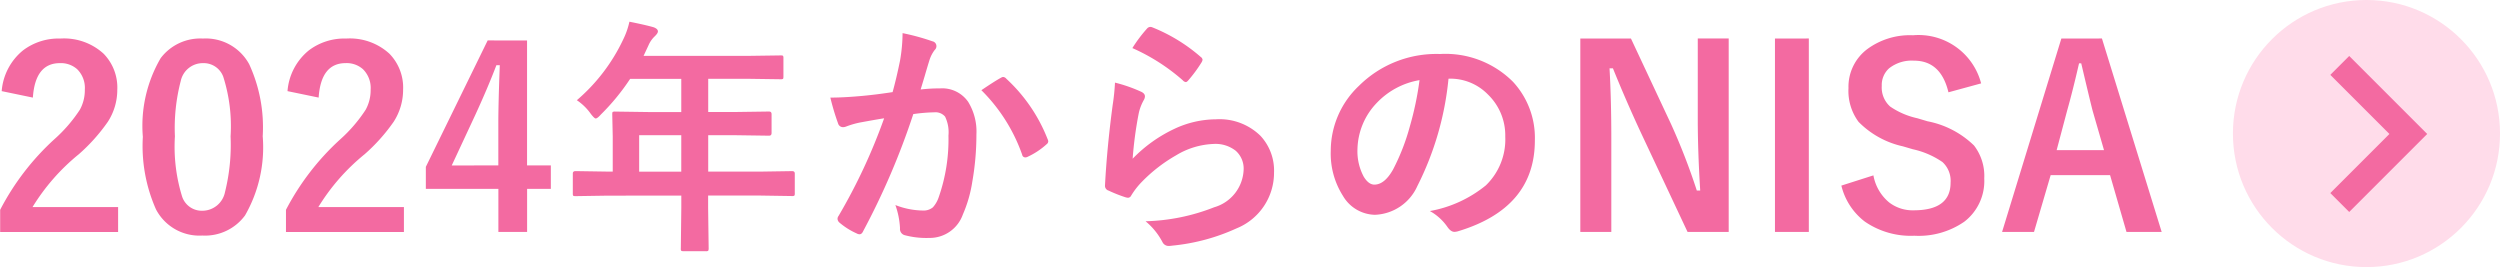
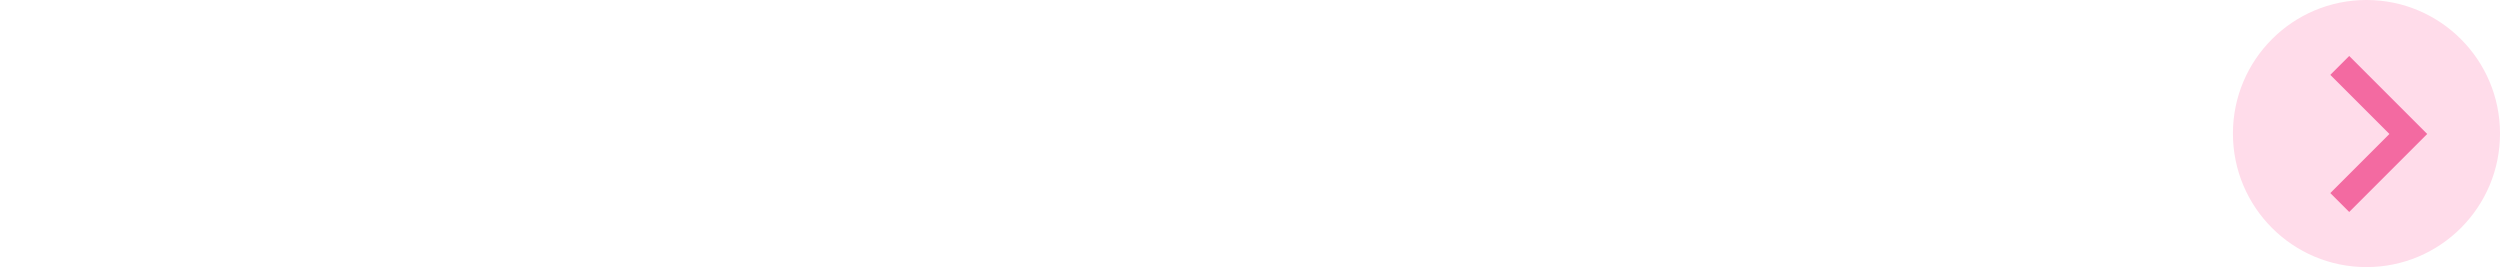
<svg xmlns="http://www.w3.org/2000/svg" width="140.399" height="15" viewBox="0 0 140.399 15">
  <g transform="translate(818.352 -684)">
    <circle cx="7.5" cy="7.5" r="7.5" transform="translate(-692.952 684)" fill="#ffdcea" />
    <path d="M-686.421 695.904l-1.061-1.061 3.319-3.319-3.319-3.319 1.061-1.061 4.38 4.38z" fill="#f36aa1" />
  </g>
-   <path d="M.095 5.118a3.274 3.274 0 011.2-2.29 3.3 3.3 0 012.1-.663 3.288 3.288 0 012.42.848 2.717 2.717 0 01.772 2.03 3.3 3.3 0 01-.533 1.8 10.117 10.117 0 01-1.627 1.818 11.656 11.656 0 00-2.6 2.967h4.806v1.4H.009v-1.245a14.239 14.239 0 013.046-3.965 8.275 8.275 0 001.429-1.654 2.277 2.277 0 00.28-1.135 1.474 1.474 0 00-.429-1.141 1.372 1.372 0 00-.971-.342q-1.388 0-1.518 1.935zm11.3-2.953a2.773 2.773 0 012.6 1.442 8.469 8.469 0 01.759 4.047 7.676 7.676 0 01-.994 4.446 2.791 2.791 0 01-2.4 1.128 2.75 2.75 0 01-2.6-1.47 8.772 8.772 0 01-.738-4.074 7.535 7.535 0 011-4.416 2.785 2.785 0 012.373-1.103zm0 1.381a1.266 1.266 0 00-1.244 1 10.433 10.433 0 00-.328 3.11 9.45 9.45 0 00.41 3.4 1.163 1.163 0 001.128.779 1.3 1.3 0 001.274-1.043 11.009 11.009 0 00.314-3.131 9.151 9.151 0 00-.414-3.361 1.172 1.172 0 00-1.14-.754zm4.751 1.572a3.274 3.274 0 011.2-2.29 3.3 3.3 0 012.1-.663 3.288 3.288 0 012.42.848 2.717 2.717 0 01.772 2.03 3.3 3.3 0 01-.533 1.8 10.117 10.117 0 01-1.627 1.818 11.656 11.656 0 00-2.6 2.967h4.806v1.4H16.06v-1.245a14.239 14.239 0 013.056-3.965 8.275 8.275 0 001.419-1.654 2.277 2.277 0 00.28-1.135 1.474 1.474 0 00-.431-1.142 1.372 1.372 0 00-.971-.342q-1.388 0-1.518 1.935zm13.453-2.844v7.014h1.336v1.319h-1.333v2.42h-1.613v-2.42h-4.074V9.37l3.473-7.1zm-1.613 7.014V6.937q0-1.121.082-3.274h-.191q-.479 1.258-1.189 2.8l-1.319 2.83zm6.091 1.7l-1.75.027q-.116 0-.137-.027a.235.235 0 01-.021-.123V9.746q0-.137.157-.137l1.75.027h.335V7.675l-.027-1.258q0-.109.027-.13a.276.276 0 01.137-.021l1.921.027h1.791V4.428h-2.871a12.412 12.412 0 01-1.641 2q-.2.226-.294.226-.075 0-.28-.267a2.99 2.99 0 00-.779-.759 10.2 10.2 0 002.591-3.384 4.419 4.419 0 00.362-1.025q.889.178 1.347.308.253.089.253.239 0 .1-.171.267a1.533 1.533 0 00-.355.506l-.28.6h5.783l1.921-.027q.109 0 .13.027a.235.235 0 01.021.123V4.3q0 .109-.027.13a.235.235 0 01-.123.021l-1.921-.027h-2.153V6.29h1.5l1.914-.027q.144 0 .144.15V7.47q0 .15-.144.15l-1.914-.027h-1.5v2.044h2.962l1.75-.027q.15 0 .15.137v1.113a.205.205 0 01-.024.126.205.205 0 01-.126.024l-1.75-.027h-2.967v.684l.03 2.283q0 .109-.034.137a.214.214 0 01-.123.021h-1.244q-.123 0-.144-.034a.214.214 0 01-.018-.124l.027-2.283v-.684zm1.818-1.347h2.365V7.593h-2.365zm14.232-4.464q.212-.759.417-1.764a9.268 9.268 0 00.144-1.552 12.553 12.553 0 011.675.458.276.276 0 01.226.28.294.294 0 01-.1.212 1.841 1.841 0 00-.28.533q-.1.314-.267.889-.157.526-.239.793a9.194 9.194 0 011.094-.062 1.772 1.772 0 011.572.752 3.179 3.179 0 01.466 1.836 15.276 15.276 0 01-.23 2.648 7.414 7.414 0 01-.533 1.85 1.972 1.972 0 01-1.887 1.312 4.73 4.73 0 01-1.388-.157.363.363 0 01-.253-.39 4.531 4.531 0 00-.26-1.3 4.354 4.354 0 001.538.308.822.822 0 00.567-.178 1.611 1.611 0 00.328-.567 9.826 9.826 0 00.548-3.465 2.009 2.009 0 00-.191-1.066.71.71 0 00-.608-.239 9.129 9.129 0 00-1.176.1 41.133 41.133 0 01-2.817 6.578q-.075.171-.205.171a.341.341 0 01-.157-.048 3.984 3.984 0 01-.976-.615.306.306 0 01-.1-.205.264.264 0 01.055-.157 31.936 31.936 0 002.563-5.489q-.479.075-1.367.239a4.879 4.879 0 00-.772.226.516.516 0 01-.171.034.289.289 0 01-.28-.219 13.483 13.483 0 01-.431-1.442q.772 0 1.846-.1.757-.071 1.649-.208zm4.983-.109q.786-.533 1.135-.718a.191.191 0 01.1-.027.264.264 0 01.171.1 9.128 9.128 0 012.319 3.395.316.316 0 01.034.123.21.21 0 01-.089.157 4.218 4.218 0 01-1.053.7.3.3 0 01-.144.041.175.175 0 01-.178-.15 9.566 9.566 0 00-2.294-3.626zM63.594 2.7a7.914 7.914 0 01.827-1.1.256.256 0 01.178-.089.325.325 0 01.089.014A9.489 9.489 0 0167.435 3.2a.222.222 0 01.1.157.407.407 0 01-.068.164 7.744 7.744 0 01-.722.979q-.089.109-.15.109a.264.264 0 01-.171-.1 11.082 11.082 0 00-2.83-1.809zm-.977 1.94a8.329 8.329 0 011.456.506q.226.1.226.267a.426.426 0 01-.068.212 2.649 2.649 0 00-.28.738 21.563 21.563 0 00-.342 2.55 7.976 7.976 0 012.343-1.676A5.564 5.564 0 0168.29 6.7a3.283 3.283 0 012.5.93 2.862 2.862 0 01.759 2.064 3.367 3.367 0 01-2.114 3.135 11.234 11.234 0 01-3.585.964 1.678 1.678 0 01-.215.02.383.383 0 01-.342-.2 3.817 3.817 0 00-.958-1.187 11.245 11.245 0 003.853-.786 2.285 2.285 0 001.654-2.113 1.337 1.337 0 00-.444-1.06 1.836 1.836 0 00-1.237-.383 4.368 4.368 0 00-2.119.643 8.679 8.679 0 00-1.915 1.484 4.244 4.244 0 00-.6.772.209.209 0 01-.171.123.66.66 0 01-.15-.027 8.083 8.083 0 01-.95-.376.278.278 0 01-.2-.28q.109-2.112.431-4.523a11.775 11.775 0 00.13-1.26zm18.73-.219a16.937 16.937 0 01-1.75 6.029 2.722 2.722 0 01-2.386 1.613A2.132 2.132 0 0175.42 11a4.419 4.419 0 01-.685-2.532 5.02 5.02 0 011.579-3.644 6.168 6.168 0 014.553-1.791 5.365 5.365 0 014.1 1.559 4.629 4.629 0 011.23 3.295q0 3.8-4.313 5.1a.8.8 0 01-.205.034q-.205 0-.4-.287a2.927 2.927 0 00-.978-.882 6.882 6.882 0 003.145-1.442 3.588 3.588 0 001.089-2.742 3.193 3.193 0 00-.98-2.368 2.944 2.944 0 00-2.153-.882zM79.72 4.5a4.3 4.3 0 00-2.393 1.271 3.859 3.859 0 00-1.092 2.594 3.022 3.022 0 00.349 1.552q.273.451.6.451.574 0 1.053-.854a12.006 12.006 0 00.937-2.406A17.6 17.6 0 0079.72 4.5zm17.363-2.338v10.865h-2.31l-2.632-5.6q-.841-1.812-1.559-3.589h-.191q.1 1.8.1 3.924v5.265H88.75V2.165h2.844l2.256 4.813a35.859 35.859 0 011.442 3.722h.191q-.137-2.215-.137-3.979v-4.56zm4.5 0v10.865h-1.902V2.165zm9.673 2.522l-1.832.5q-.424-1.777-1.935-1.777a2.046 2.046 0 00-1.4.431 1.259 1.259 0 00-.41.984 1.432 1.432 0 00.472 1.162 4.312 4.312 0 001.524.656l.574.171a5.14 5.14 0 012.611 1.36 2.8 2.8 0 01.575 1.849 2.879 2.879 0 01-1.124 2.433 4.5 4.5 0 01-2.8.786 4.546 4.546 0 01-2.782-.793 3.612 3.612 0 01-1.319-2.023l1.8-.574a2.555 2.555 0 00.882 1.518 2.161 2.161 0 001.374.444q2.078 0 2.078-1.552a1.429 1.429 0 00-.457-1.159 4.714 4.714 0 00-1.661-.718l-.561-.164a5.006 5.006 0 01-2.488-1.374 2.914 2.914 0 01-.567-1.894 2.646 2.646 0 011.066-2.2 4.039 4.039 0 012.559-.77 3.631 3.631 0 013.826 2.708zm6.788-2.522l3.355 10.865h-1.976l-.923-3.192h-3.336l-.936 3.192h-1.793l3.329-10.862zm.116 6.269l-.636-2.2q-.123-.465-.643-2.673h-.123q-.349 1.524-.67 2.659l-.588 2.215z" fill="#f36aa1" />
</svg>